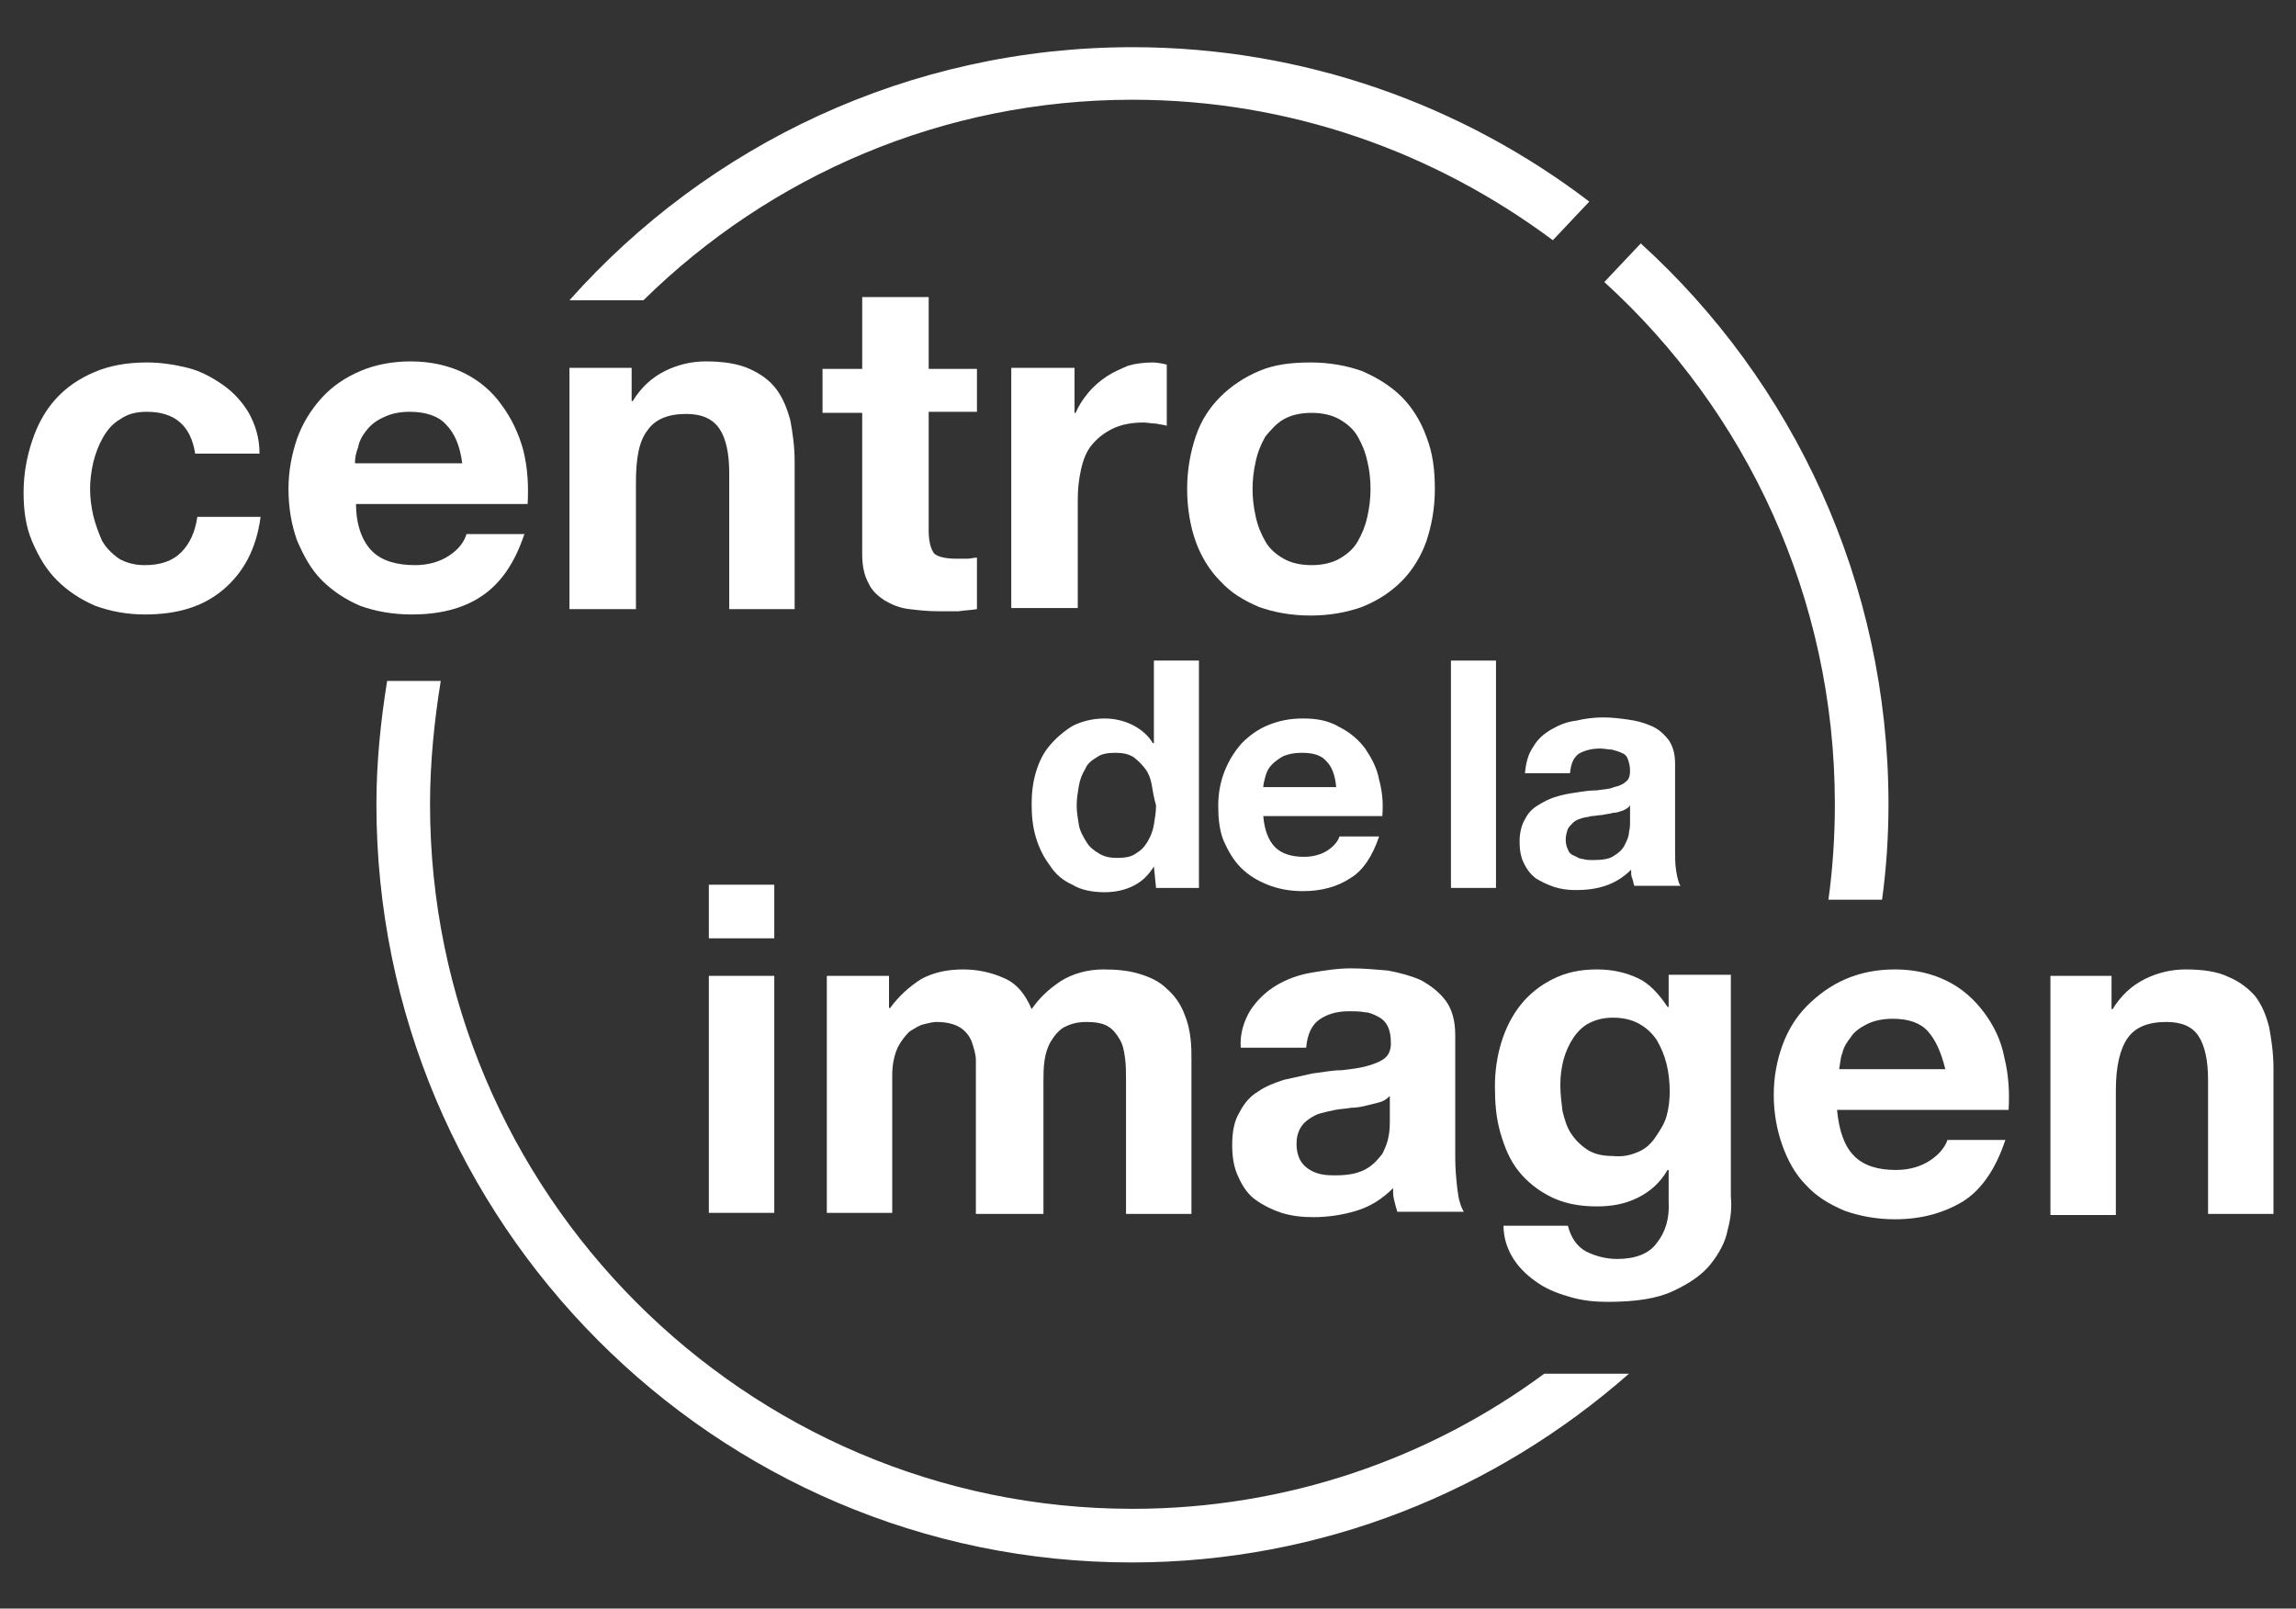
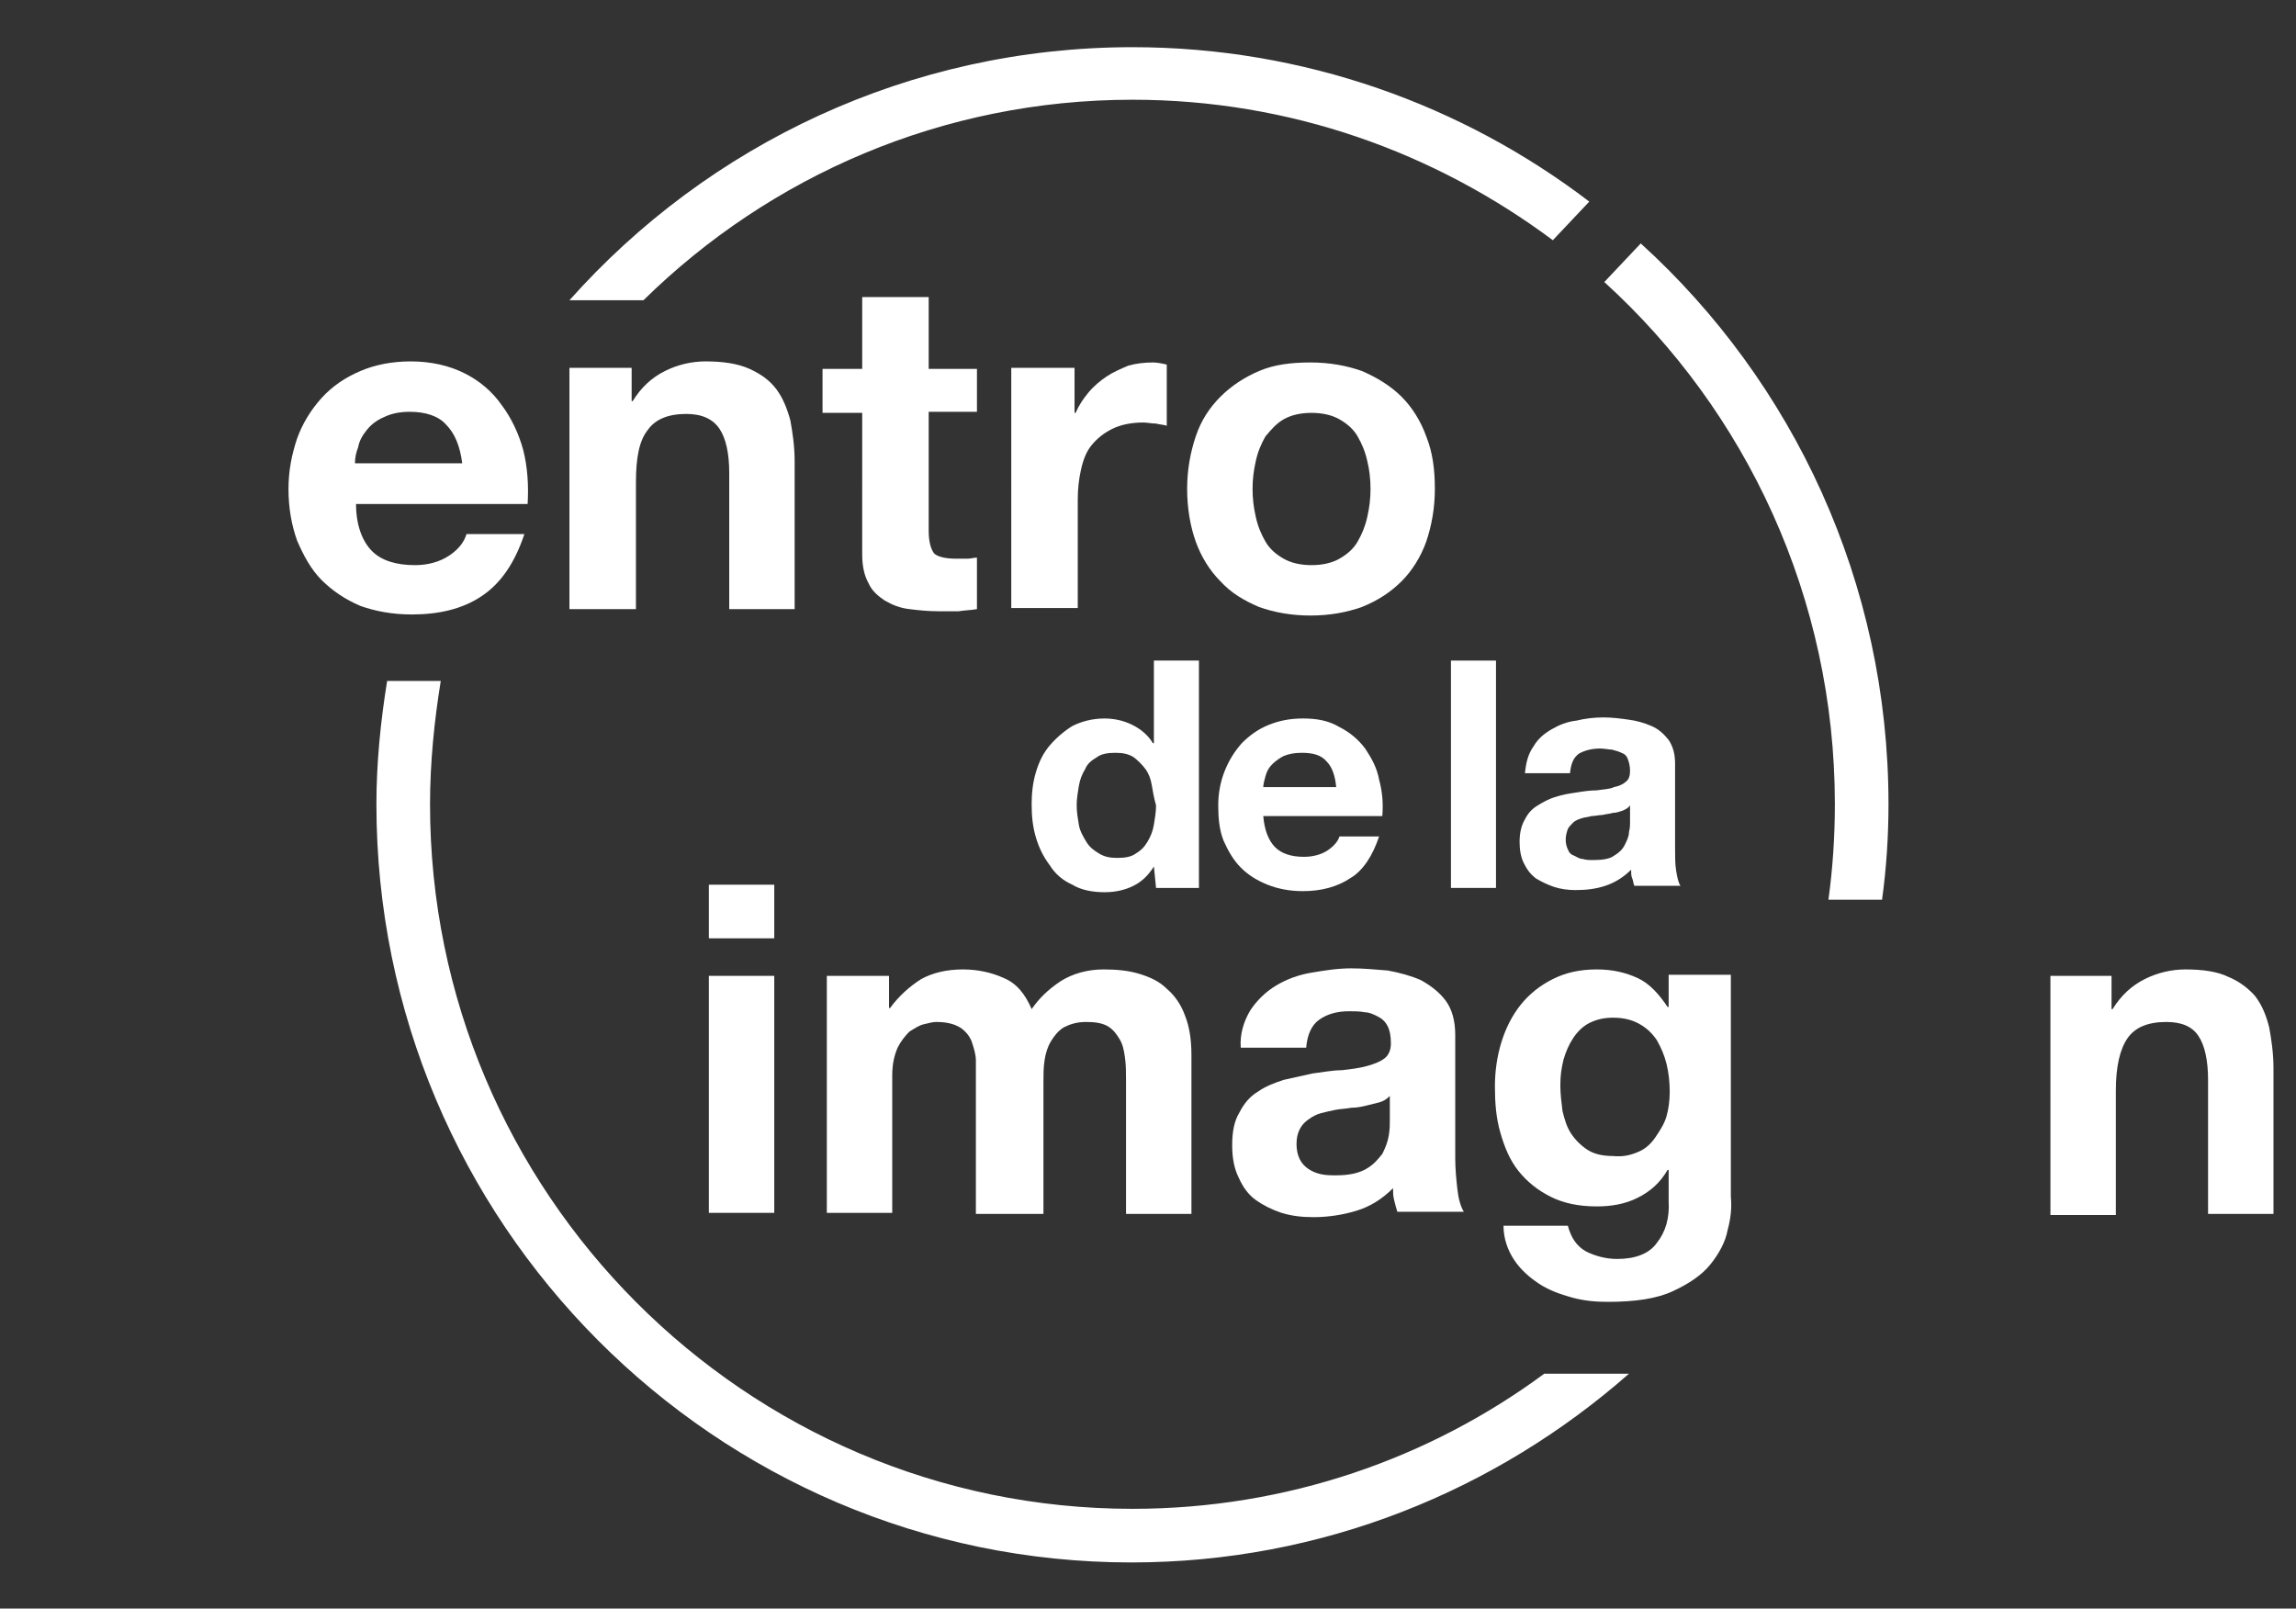
<svg xmlns="http://www.w3.org/2000/svg" version="1.1" id="Capa_1" x="0px" y="0px" viewBox="0 0 214.1 150" style="enable-background:new 0 0 214.1 150;" xml:space="preserve">
  <rect x="0" y="0" width="214.1" height="150" fill="#333333" stroke="none" />
  <style type="text/css">
	.st0{fill:#FFFFFF;}
</style>
  <g>
    <path class="st0" d="M107.6,80.8c-0.5,0.8-1.1,1.4-1.9,1.8c-0.8,0.4-1.7,0.6-2.7,0.6c-1.1,0-2.2-0.2-3-0.7c-0.9-0.4-1.6-1-2.1-1.8   c-0.6-0.8-1-1.6-1.3-2.6c-0.3-1-0.4-2-0.4-3.1c0-1,0.1-2,0.4-3c0.3-1,0.7-1.8,1.3-2.5c0.6-0.7,1.3-1.3,2.1-1.8   c0.8-0.4,1.8-0.7,3-0.7c0.9,0,1.8,0.2,2.6,0.6c0.8,0.4,1.5,1,1.9,1.7h0.1v-7.7h4.2v21.2h-4L107.6,80.8L107.6,80.8z M107.4,73.2   c-0.1-0.6-0.3-1.1-0.6-1.5c-0.3-0.4-0.7-0.8-1.1-1.1c-0.5-0.3-1-0.4-1.7-0.4c-0.7,0-1.3,0.1-1.7,0.4c-0.5,0.3-0.9,0.6-1.1,1.1   c-0.3,0.5-0.5,1-0.6,1.6c-0.1,0.6-0.2,1.2-0.2,1.8c0,0.6,0.1,1.2,0.2,1.8c0.1,0.6,0.4,1.1,0.7,1.6c0.3,0.5,0.7,0.8,1.2,1.1   c0.5,0.3,1,0.4,1.7,0.4c0.7,0,1.3-0.1,1.7-0.4c0.5-0.3,0.8-0.6,1.1-1.1c0.3-0.5,0.5-1,0.6-1.6c0.1-0.6,0.2-1.2,0.2-1.8   C107.6,74.4,107.5,73.8,107.4,73.2" />
    <path class="st0" d="M118.9,79c0.6,0.6,1.5,0.9,2.7,0.9c0.8,0,1.6-0.2,2.2-0.6c0.6-0.4,1-0.9,1.1-1.3h3.7c-0.6,1.8-1.5,3.2-2.7,3.9   c-1.2,0.8-2.7,1.2-4.4,1.2c-1.2,0-2.3-0.2-3.3-0.6c-1-0.4-1.8-0.9-2.5-1.6c-0.7-0.7-1.2-1.6-1.6-2.5c-0.4-1-0.5-2.1-0.5-3.3   c0-1.1,0.2-2.2,0.6-3.2c0.4-1,0.9-1.8,1.6-2.6c0.7-0.7,1.5-1.3,2.5-1.7c1-0.4,2-0.6,3.2-0.6c1.3,0,2.4,0.2,3.4,0.8   c1,0.5,1.8,1.2,2.4,2c0.6,0.9,1.1,1.8,1.3,2.9c0.3,1.1,0.4,2.2,0.3,3.4h-11.1C117.9,77.4,118.3,78.4,118.9,79 M123.7,71   c-0.5-0.6-1.3-0.8-2.3-0.8c-0.7,0-1.2,0.1-1.7,0.3c-0.4,0.2-0.8,0.5-1.1,0.8c-0.3,0.3-0.5,0.7-0.6,1.1c-0.1,0.4-0.2,0.7-0.2,1h6.8   C124.5,72.3,124.2,71.5,123.7,71" />
    <rect x="135.3" y="61.6" class="st0" width="4.2" height="21.2" />
    <path class="st0" d="M143,69.6c0.4-0.7,1-1.2,1.7-1.6c0.7-0.4,1.4-0.7,2.3-0.8c0.8-0.2,1.7-0.3,2.5-0.3c0.8,0,1.6,0.1,2.3,0.2   c0.8,0.1,1.5,0.3,2.2,0.6c0.7,0.3,1.2,0.8,1.6,1.3c0.4,0.6,0.6,1.3,0.6,2.2v8c0,0.7,0,1.4,0.1,2c0.1,0.6,0.2,1.1,0.4,1.4h-4.3   c-0.1-0.2-0.1-0.5-0.2-0.7c-0.1-0.2-0.1-0.5-0.1-0.8c-0.7,0.7-1.5,1.2-2.4,1.5c-0.9,0.3-1.8,0.4-2.8,0.4c-0.7,0-1.4-0.1-2-0.3   c-0.6-0.2-1.2-0.5-1.7-0.8c-0.5-0.4-0.8-0.8-1.1-1.4c-0.3-0.6-0.4-1.3-0.4-2c0-0.9,0.2-1.6,0.5-2.1c0.3-0.6,0.7-1,1.2-1.3   c0.5-0.3,1-0.6,1.7-0.8c0.6-0.2,1.2-0.3,1.9-0.4c0.6-0.1,1.3-0.2,1.9-0.2c0.6-0.1,1.2-0.1,1.6-0.3c0.5-0.1,0.9-0.3,1.1-0.5   c0.3-0.2,0.4-0.6,0.4-1c0-0.5-0.1-0.8-0.2-1.1c-0.1-0.3-0.3-0.5-0.6-0.6c-0.2-0.1-0.5-0.2-0.9-0.3c-0.3,0-0.7-0.1-1.1-0.1   c-0.8,0-1.5,0.2-2,0.5c-0.5,0.4-0.7,0.9-0.8,1.8h-4.2C142.3,71.1,142.5,70.3,143,69.6 M151.3,75.6c-0.3,0.1-0.6,0.2-0.9,0.2   c-0.3,0.1-0.6,0.1-1,0.2c-0.3,0-0.7,0.1-1,0.1c-0.3,0.1-0.6,0.1-0.9,0.2c-0.3,0.1-0.6,0.2-0.8,0.4c-0.2,0.2-0.4,0.4-0.5,0.6   c-0.1,0.3-0.2,0.6-0.2,1c0,0.4,0.1,0.7,0.2,0.9c0.1,0.3,0.3,0.5,0.6,0.6c0.2,0.1,0.5,0.3,0.8,0.3c0.3,0.1,0.6,0.1,1,0.1   c0.8,0,1.5-0.1,1.9-0.4c0.5-0.3,0.8-0.6,1-1c0.2-0.4,0.4-0.8,0.4-1.2c0.1-0.4,0.1-0.7,0.1-0.9v-1.6   C151.8,75.4,151.5,75.5,151.3,75.6" />
-     <path class="st0" d="M13.7,38.4c-1,0-1.8,0.2-2.5,0.7c-0.7,0.4-1.2,1-1.6,1.7c-0.4,0.7-0.7,1.5-0.9,2.3c-0.2,0.9-0.3,1.7-0.3,2.5   c0,0.8,0.1,1.6,0.3,2.5c0.2,0.8,0.5,1.6,0.8,2.3c0.4,0.7,0.9,1.2,1.6,1.7c0.7,0.4,1.5,0.6,2.4,0.6c1.5,0,2.6-0.4,3.4-1.2   c0.8-0.8,1.3-1.9,1.5-3.3h5.9c-0.4,3-1.6,5.2-3.5,6.8c-1.9,1.6-4.3,2.3-7.3,2.3c-1.7,0-3.2-0.3-4.6-0.8c-1.4-0.6-2.6-1.4-3.6-2.4   c-1-1-1.7-2.2-2.3-3.6c-0.6-1.4-0.8-2.9-0.8-4.6c0-1.7,0.3-3.3,0.8-4.8c0.5-1.5,1.2-2.8,2.2-3.9c1-1.1,2.2-1.9,3.6-2.5   c1.4-0.6,3-0.9,4.9-0.9c1.3,0,2.6,0.2,3.8,0.5c1.2,0.3,2.3,0.9,3.3,1.6c1,0.7,1.8,1.6,2.4,2.6c0.6,1.1,1,2.3,1,3.8h-6   C17.8,39.7,16.3,38.4,13.7,38.4" />
    <path class="st0" d="M34.7,51.4c0.9,0.9,2.3,1.3,4,1.3c1.2,0,2.3-0.3,3.2-0.9c0.9-0.6,1.4-1.3,1.6-2h5.4c-0.9,2.7-2.2,4.6-4,5.8   c-1.8,1.2-4,1.7-6.5,1.7c-1.8,0-3.4-0.3-4.8-0.8c-1.4-0.6-2.6-1.4-3.6-2.4c-1-1-1.7-2.3-2.3-3.7c-0.5-1.4-0.8-3-0.8-4.8   c0-1.7,0.3-3.2,0.8-4.7c0.5-1.4,1.3-2.7,2.3-3.8c1-1.1,2.2-1.9,3.6-2.5c1.4-0.6,3-0.9,4.7-0.9c1.9,0,3.6,0.4,5,1.1   c1.4,0.7,2.6,1.7,3.5,3c0.9,1.2,1.6,2.7,2,4.2c0.4,1.6,0.5,3.3,0.4,5H33.2C33.2,49,33.8,50.5,34.7,51.4 M41.6,39.6   c-0.7-0.8-1.9-1.2-3.4-1.2c-1,0-1.8,0.2-2.4,0.5c-0.7,0.3-1.2,0.7-1.6,1.2c-0.4,0.5-0.7,1-0.8,1.6c-0.2,0.5-0.3,1-0.3,1.5h10   C42.9,41.6,42.4,40.4,41.6,39.6" />
    <path class="st0" d="M58.9,34.3v3.1h0.1c0.8-1.3,1.8-2.2,3-2.8c1.2-0.6,2.5-0.9,3.8-0.9c1.6,0,3,0.2,4.1,0.7   c1.1,0.5,1.9,1.1,2.5,1.9c0.6,0.8,1,1.8,1.3,2.9c0.2,1.1,0.4,2.4,0.4,3.8v13.8H68V44.1c0-1.8-0.3-3.2-0.9-4.1   c-0.6-0.9-1.6-1.4-3.1-1.4c-1.7,0-2.9,0.5-3.6,1.5c-0.8,1-1.1,2.6-1.1,4.9v11.8h-6.2V34.3H58.9z" />
    <path class="st0" d="M91.1,34.3v4.1h-4.5v11.1c0,1,0.2,1.7,0.5,2.1c0.3,0.3,1,0.5,2.1,0.5c0.3,0,0.7,0,1,0c0.3,0,0.6-0.1,0.9-0.1   v4.8c-0.5,0.1-1.1,0.1-1.7,0.2c-0.6,0-1.3,0-1.9,0c-1,0-1.9-0.1-2.7-0.2c-0.9-0.1-1.6-0.4-2.3-0.8c-0.6-0.4-1.2-0.9-1.5-1.6   c-0.4-0.7-0.6-1.6-0.6-2.7V38.5h-3.7v-4.1h3.7v-6.7h6.2v6.7H91.1z" />
    <path class="st0" d="M100.2,34.3v4.2h0.1c0.3-0.7,0.7-1.3,1.2-1.9c0.5-0.6,1.1-1.1,1.7-1.5c0.6-0.4,1.3-0.7,2-1   c0.7-0.2,1.5-0.3,2.3-0.3c0.4,0,0.9,0.1,1.3,0.2v5.7c-0.3-0.1-0.6-0.1-1-0.2c-0.4,0-0.8-0.1-1.2-0.1c-1.1,0-2.1,0.2-2.9,0.6   c-0.8,0.4-1.4,0.9-1.9,1.5c-0.5,0.6-0.8,1.4-1,2.3c-0.2,0.9-0.3,1.8-0.3,2.8v10.1h-6.2V34.3H100.2z" />
    <path class="st0" d="M111.5,40.7c0.5-1.5,1.3-2.7,2.3-3.7c1-1,2.2-1.8,3.6-2.4c1.4-0.6,3-0.8,4.8-0.8s3.4,0.3,4.8,0.8   c1.4,0.6,2.7,1.4,3.7,2.4c1,1,1.8,2.3,2.3,3.7c0.6,1.5,0.8,3.1,0.8,4.9c0,1.8-0.3,3.4-0.8,4.9c-0.5,1.4-1.3,2.7-2.3,3.7   c-1,1-2.2,1.8-3.7,2.4c-1.4,0.5-3,0.8-4.8,0.8s-3.4-0.3-4.8-0.8c-1.4-0.6-2.6-1.3-3.6-2.4c-1-1-1.8-2.3-2.3-3.7   c-0.5-1.4-0.8-3.1-0.8-4.9C110.7,43.8,111,42.2,111.5,40.7 M117.1,48.2c0.2,0.9,0.5,1.6,0.9,2.3c0.4,0.7,1,1.2,1.7,1.6   c0.7,0.4,1.6,0.6,2.6,0.6c1,0,1.9-0.2,2.6-0.6c0.7-0.4,1.3-0.9,1.7-1.6c0.4-0.7,0.7-1.4,0.9-2.3c0.2-0.9,0.3-1.7,0.3-2.6   c0-0.9-0.1-1.8-0.3-2.6c-0.2-0.9-0.5-1.6-0.9-2.3c-0.4-0.7-1-1.2-1.7-1.6c-0.7-0.4-1.6-0.6-2.6-0.6c-1,0-1.9,0.2-2.6,0.6   c-0.7,0.4-1.2,1-1.7,1.6c-0.4,0.7-0.7,1.4-0.9,2.3c-0.2,0.9-0.3,1.7-0.3,2.6C116.8,46.5,116.9,47.3,117.1,48.2" />
    <path class="st0" d="M66.1,82.5h6.1v5h-6.1V82.5z M72.2,113.1h-6.1V91h6.1V113.1z" />
    <path class="st0" d="M82.9,91v3H83c0.8-1.1,1.8-2,2.9-2.7c1.1-0.6,2.4-0.9,3.9-0.9c1.4,0,2.7,0.3,3.8,0.8c1.2,0.5,2,1.5,2.6,2.9   c0.7-1,1.5-1.8,2.7-2.6c1.1-0.7,2.5-1.1,4-1.1c1.2,0,2.3,0.1,3.3,0.4c1,0.3,1.9,0.7,2.6,1.4c0.7,0.6,1.3,1.4,1.7,2.5   c0.4,1,0.6,2.2,0.6,3.7v14.8h-6.1v-12.5c0-0.7,0-1.4-0.1-2.1c-0.1-0.7-0.2-1.2-0.5-1.7c-0.3-0.5-0.6-0.9-1.1-1.2   c-0.5-0.3-1.2-0.4-2-0.4c-0.9,0-1.5,0.2-2.1,0.5c-0.5,0.3-0.9,0.8-1.2,1.3c-0.3,0.5-0.5,1.1-0.6,1.8c-0.1,0.7-0.1,1.3-0.1,2v12.3   H91v-12.4c0-0.7,0-1.3,0-1.9c0-0.6-0.2-1.2-0.4-1.8c-0.2-0.5-0.6-1-1.1-1.3c-0.5-0.3-1.2-0.5-2.2-0.5c-0.3,0-0.7,0.1-1.1,0.2   c-0.5,0.1-0.9,0.4-1.4,0.7c-0.4,0.4-0.8,0.9-1.1,1.5c-0.3,0.7-0.5,1.5-0.5,2.6v12.8h-6.1V91H82.9z" />
    <path class="st0" d="M116.6,94.2c0.6-0.9,1.4-1.7,2.4-2.3c1-0.6,2.1-1,3.3-1.2c1.2-0.2,2.4-0.4,3.7-0.4c1.1,0,2.2,0.1,3.4,0.2   c1.1,0.2,2.2,0.5,3.1,0.9c0.9,0.5,1.7,1.1,2.3,1.9c0.6,0.8,0.9,1.9,0.9,3.2v11.5c0,1,0.1,2,0.2,2.9c0.1,0.9,0.3,1.6,0.6,2.1h-6.2   c-0.1-0.3-0.2-0.7-0.3-1.1c-0.1-0.4-0.1-0.7-0.1-1.1c-1,1-2.1,1.7-3.4,2.1c-1.3,0.4-2.7,0.6-4,0.6c-1.1,0-2-0.1-3-0.4   c-0.9-0.3-1.7-0.7-2.4-1.2c-0.7-0.5-1.2-1.2-1.6-2.1c-0.4-0.8-0.6-1.8-0.6-3c0-1.3,0.2-2.3,0.7-3.1c0.4-0.8,1-1.5,1.7-1.9   c0.7-0.5,1.5-0.8,2.4-1.1c0.9-0.2,1.8-0.4,2.7-0.6c0.9-0.1,1.8-0.3,2.7-0.3c0.9-0.1,1.7-0.2,2.4-0.4c0.7-0.2,1.2-0.4,1.6-0.7   c0.4-0.3,0.6-0.8,0.6-1.4c0-0.7-0.1-1.2-0.3-1.6c-0.2-0.4-0.5-0.7-0.9-0.9c-0.4-0.2-0.8-0.4-1.2-0.4c-0.5-0.1-1-0.1-1.5-0.1   c-1.2,0-2.1,0.3-2.8,0.8c-0.7,0.5-1.1,1.4-1.2,2.6h-6.1C115.6,96.4,116,95.2,116.6,94.2 M128.6,102.8c-0.4,0.1-0.8,0.2-1.2,0.3   c-0.4,0.1-0.9,0.2-1.4,0.2c-0.5,0.1-1,0.1-1.5,0.2c-0.5,0.1-0.9,0.2-1.3,0.3c-0.4,0.1-0.8,0.3-1.2,0.6c-0.3,0.2-0.6,0.5-0.8,0.9   c-0.2,0.4-0.3,0.8-0.3,1.4c0,0.5,0.1,1,0.3,1.4c0.2,0.4,0.5,0.7,0.8,0.9c0.3,0.2,0.7,0.4,1.2,0.5c0.5,0.1,0.9,0.1,1.4,0.1   c1.2,0,2.1-0.2,2.8-0.6c0.7-0.4,1.1-0.9,1.5-1.4c0.3-0.6,0.5-1.1,0.6-1.7c0.1-0.6,0.1-1,0.1-1.4v-2.3   C129.3,102.5,129,102.7,128.6,102.8" />
    <path class="st0" d="M161.1,114.7c-0.2,1.1-0.8,2.2-1.6,3.2c-0.8,1-2,1.8-3.5,2.5c-1.5,0.7-3.5,1-6.1,1c-1.1,0-2.2-0.1-3.3-0.4   c-1.1-0.3-2.2-0.7-3.1-1.3c-0.9-0.6-1.7-1.3-2.3-2.2c-0.6-0.9-1-2-1-3.2h6c0.3,1.1,0.8,1.9,1.7,2.4c0.8,0.4,1.8,0.7,2.9,0.7   c1.7,0,3-0.5,3.7-1.5c0.8-1,1.2-2.3,1.1-3.9v-2.9h-0.1c-0.7,1.2-1.6,2-2.8,2.6c-1.2,0.6-2.5,0.8-3.8,0.8c-1.7,0-3.1-0.3-4.3-0.9   c-1.2-0.6-2.2-1.4-3-2.4c-0.8-1-1.3-2.2-1.7-3.6c-0.4-1.4-0.5-2.8-0.5-4.3c0-1.4,0.2-2.8,0.6-4.1c0.4-1.3,1-2.5,1.8-3.5   c0.8-1,1.8-1.8,3-2.4c1.2-0.6,2.5-0.9,4.1-0.9c1.5,0,2.7,0.3,3.8,0.8c1.1,0.5,2,1.5,2.8,2.7h0.1v-3h5.8v20.7   C161.5,112.6,161.4,113.6,161.1,114.7 M152.8,107.4c0.7-0.3,1.2-0.8,1.6-1.4c0.4-0.6,0.8-1.2,1-1.9c0.2-0.7,0.3-1.5,0.3-2.3   c0-0.9-0.1-1.8-0.3-2.6c-0.2-0.8-0.5-1.5-0.9-2.2c-0.4-0.6-0.9-1.1-1.6-1.5c-0.7-0.4-1.5-0.6-2.5-0.6c-0.9,0-1.6,0.2-2.2,0.5   c-0.6,0.3-1.1,0.8-1.5,1.4c-0.4,0.6-0.7,1.3-0.9,2c-0.2,0.8-0.3,1.5-0.3,2.4c0,0.8,0.1,1.6,0.2,2.4c0.2,0.8,0.4,1.5,0.8,2.1   c0.4,0.6,0.9,1.1,1.5,1.5c0.6,0.4,1.4,0.6,2.4,0.6C151.4,107.9,152.1,107.7,152.8,107.4" />
-     <path class="st0" d="M172.9,107.8c0.9,0.9,2.2,1.3,3.9,1.3c1.2,0,2.3-0.3,3.2-0.9c0.9-0.6,1.4-1.3,1.6-1.9h5.4   c-0.9,2.7-2.2,4.6-3.9,5.7c-1.8,1.1-3.9,1.7-6.4,1.7c-1.7,0-3.3-0.3-4.7-0.8c-1.4-0.6-2.6-1.3-3.6-2.4c-1-1-1.7-2.3-2.2-3.7   c-0.5-1.4-0.8-3-0.8-4.7c0-1.7,0.3-3.2,0.8-4.6c0.5-1.4,1.3-2.7,2.3-3.7c1-1,2.2-1.9,3.6-2.5c1.4-0.6,2.9-0.9,4.6-0.9   c1.9,0,3.5,0.4,4.9,1.1c1.4,0.7,2.5,1.7,3.4,2.9c0.9,1.2,1.6,2.6,1.9,4.2c0.4,1.6,0.5,3.2,0.4,4.9h-16   C171.5,105.5,172,106.9,172.9,107.8 M179.8,96.2c-0.7-0.8-1.8-1.2-3.3-1.2c-1,0-1.8,0.2-2.4,0.5c-0.6,0.3-1.2,0.7-1.5,1.2   c-0.4,0.5-0.7,1-0.8,1.5c-0.2,0.5-0.2,1-0.3,1.5h9.9C181,98.1,180.5,97,179.8,96.2" />
    <path class="st0" d="M196.9,91v3.1h0.1c0.8-1.3,1.8-2.2,3-2.8c1.2-0.6,2.5-0.9,3.8-0.9c1.6,0,3,0.2,4,0.7c1,0.4,1.9,1.1,2.5,1.8   c0.6,0.8,1,1.7,1.3,2.9c0.2,1.1,0.4,2.4,0.4,3.8v13.6h-6.1v-12.5c0-1.8-0.3-3.2-0.9-4.1c-0.6-0.9-1.6-1.3-3-1.3   c-1.7,0-2.9,0.5-3.6,1.5c-0.7,1-1.1,2.6-1.1,4.9v11.6h-6.1V91H196.9z" />
    <path class="st0" d="M105.6,9.3c14.7,0,28.2,4.9,39.2,13.1l3.4-3.6c-11.8-9-26.6-14.4-42.6-14.4c-20.8,0-39.6,9.1-52.5,23.6H60   C71.8,16.4,87.9,9.3,105.6,9.3" />
    <path class="st0" d="M176.1,75c0-20.7-8.9-39.4-23.1-52.3l-3.4,3.6c13.2,12,21.5,29.4,21.5,48.7c0,3-0.2,6-0.6,8.9h5   C175.9,81,176.1,78,176.1,75" />
    <path class="st0" d="M105.6,140.7c-36.1,0-65.5-29.5-65.5-65.7c0-3.9,0.4-7.8,1-11.5h-5c-0.6,3.7-1,7.6-1,11.5   c0,39,31.6,70.7,70.4,70.7c17.8,0,34-6.7,46.4-17.6h-7.9C133.3,136,120,140.7,105.6,140.7" />
  </g>
</svg>